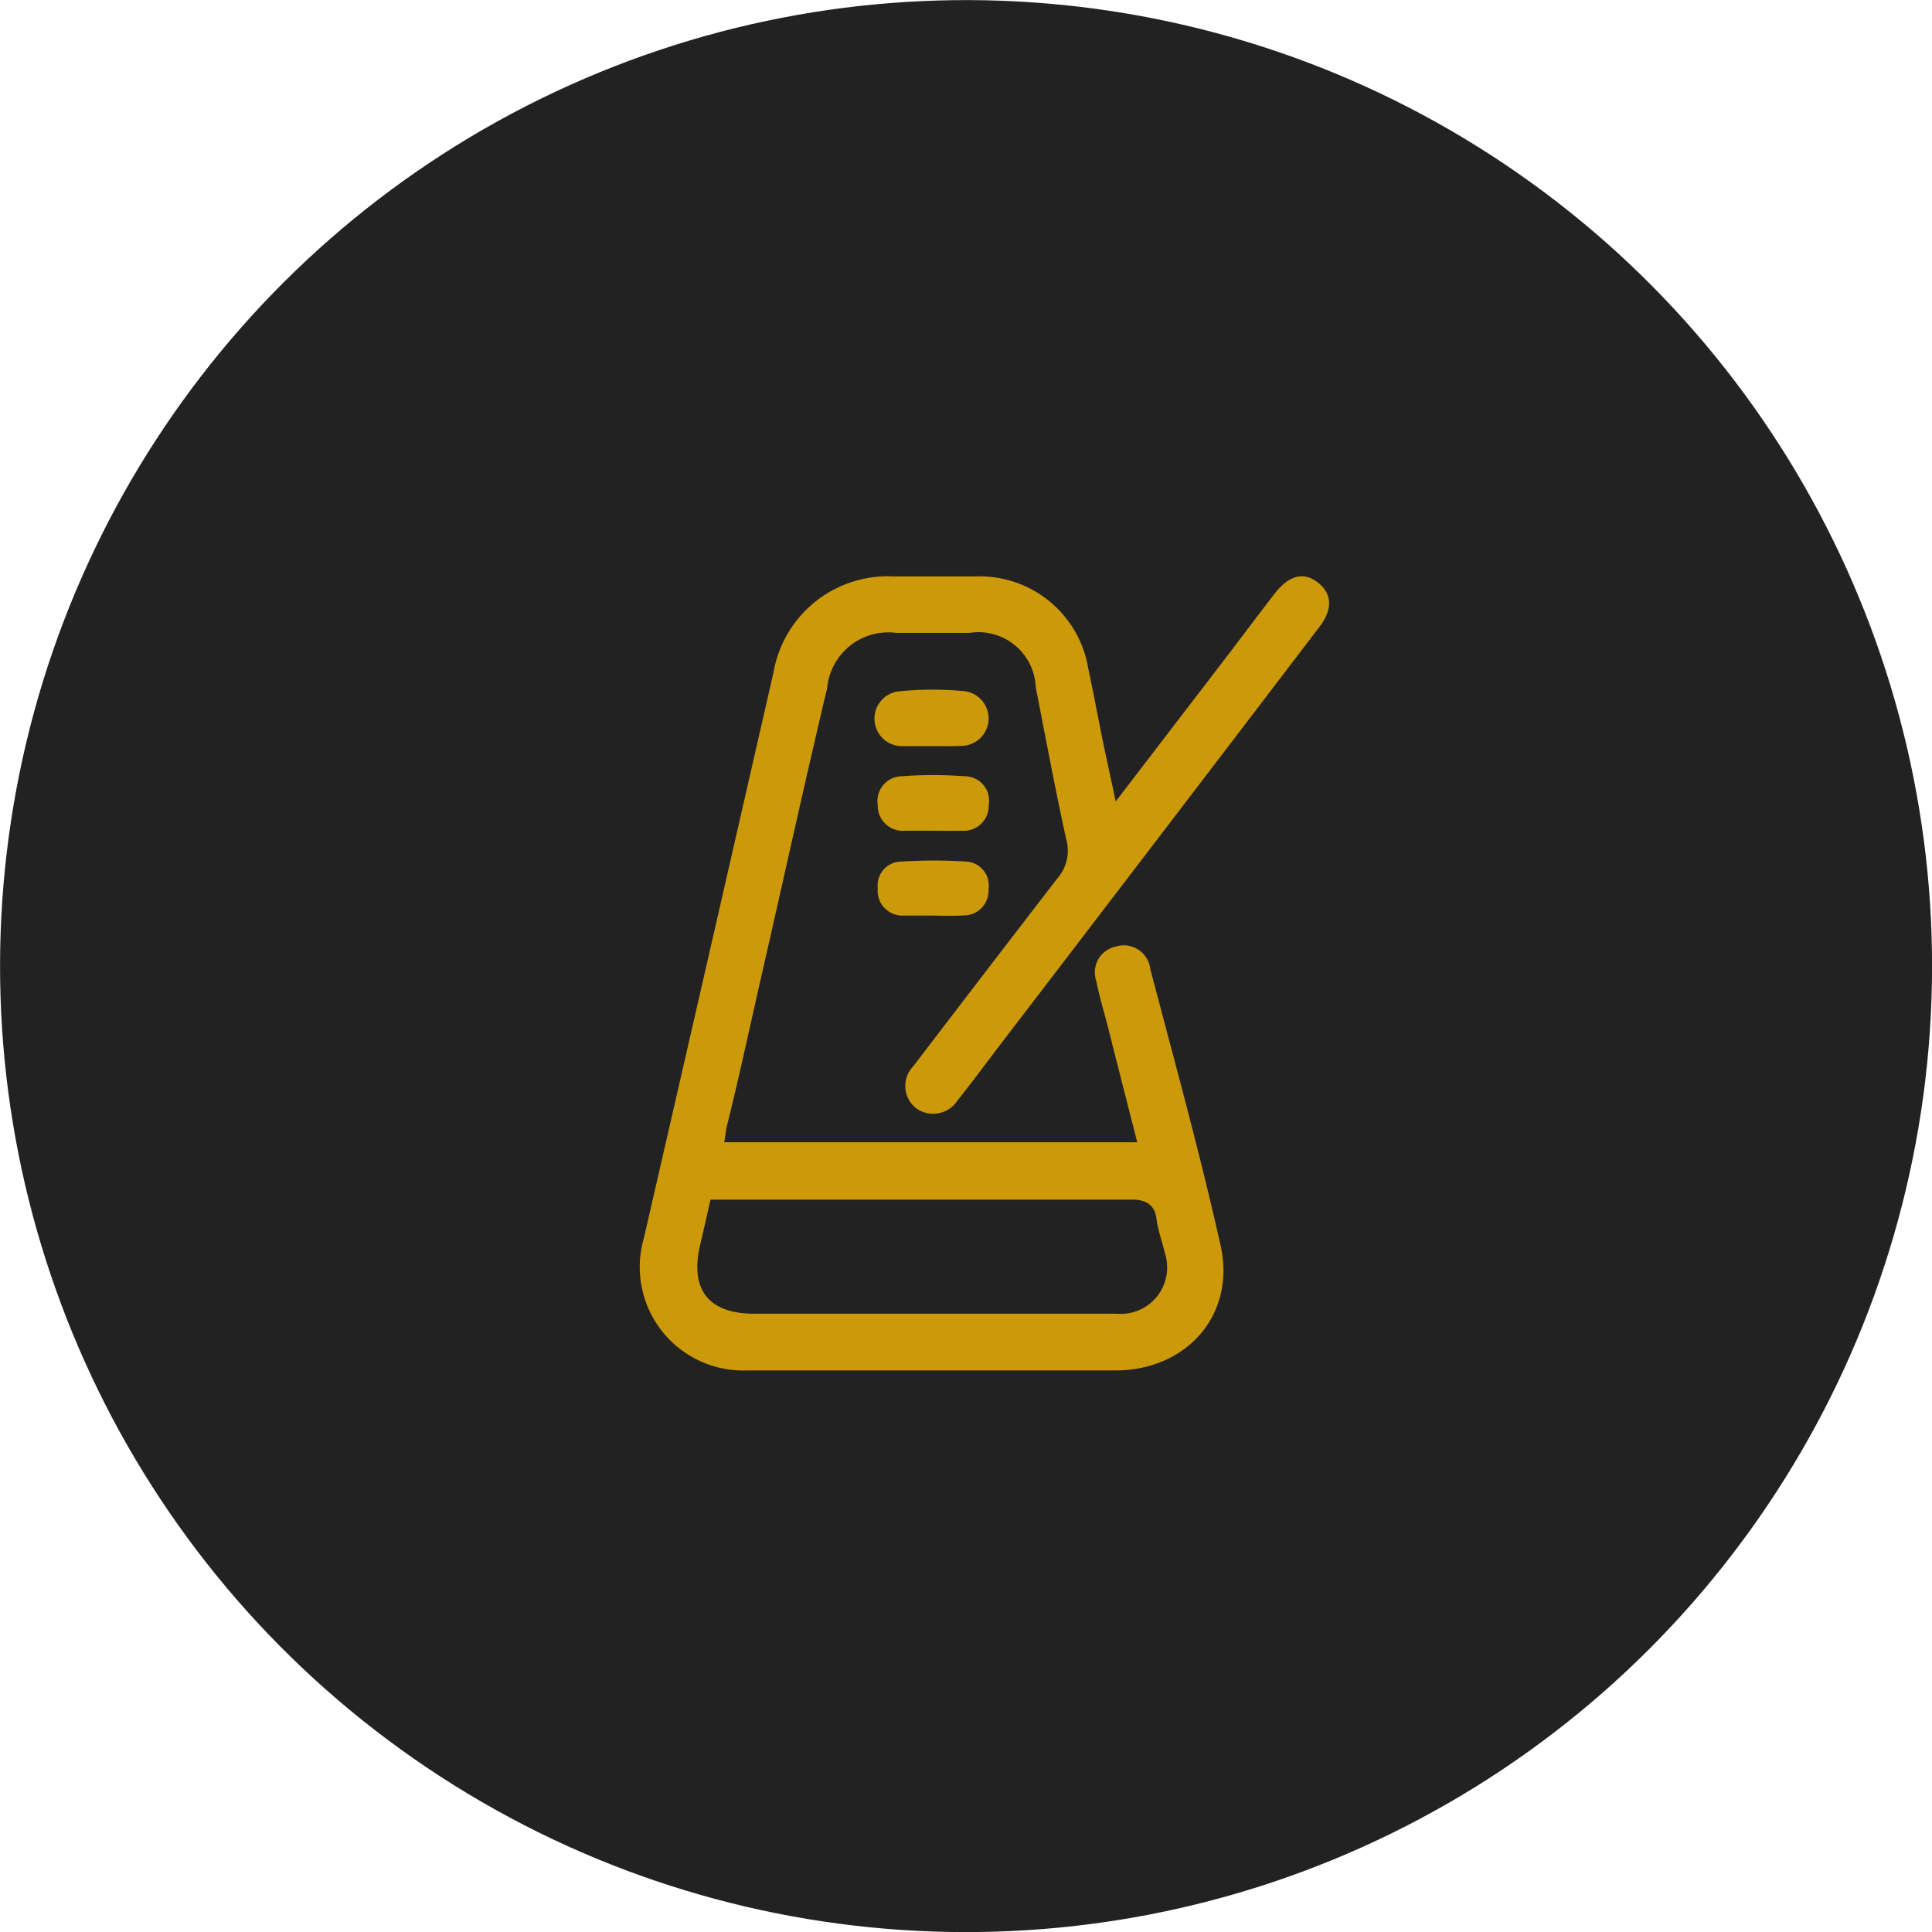
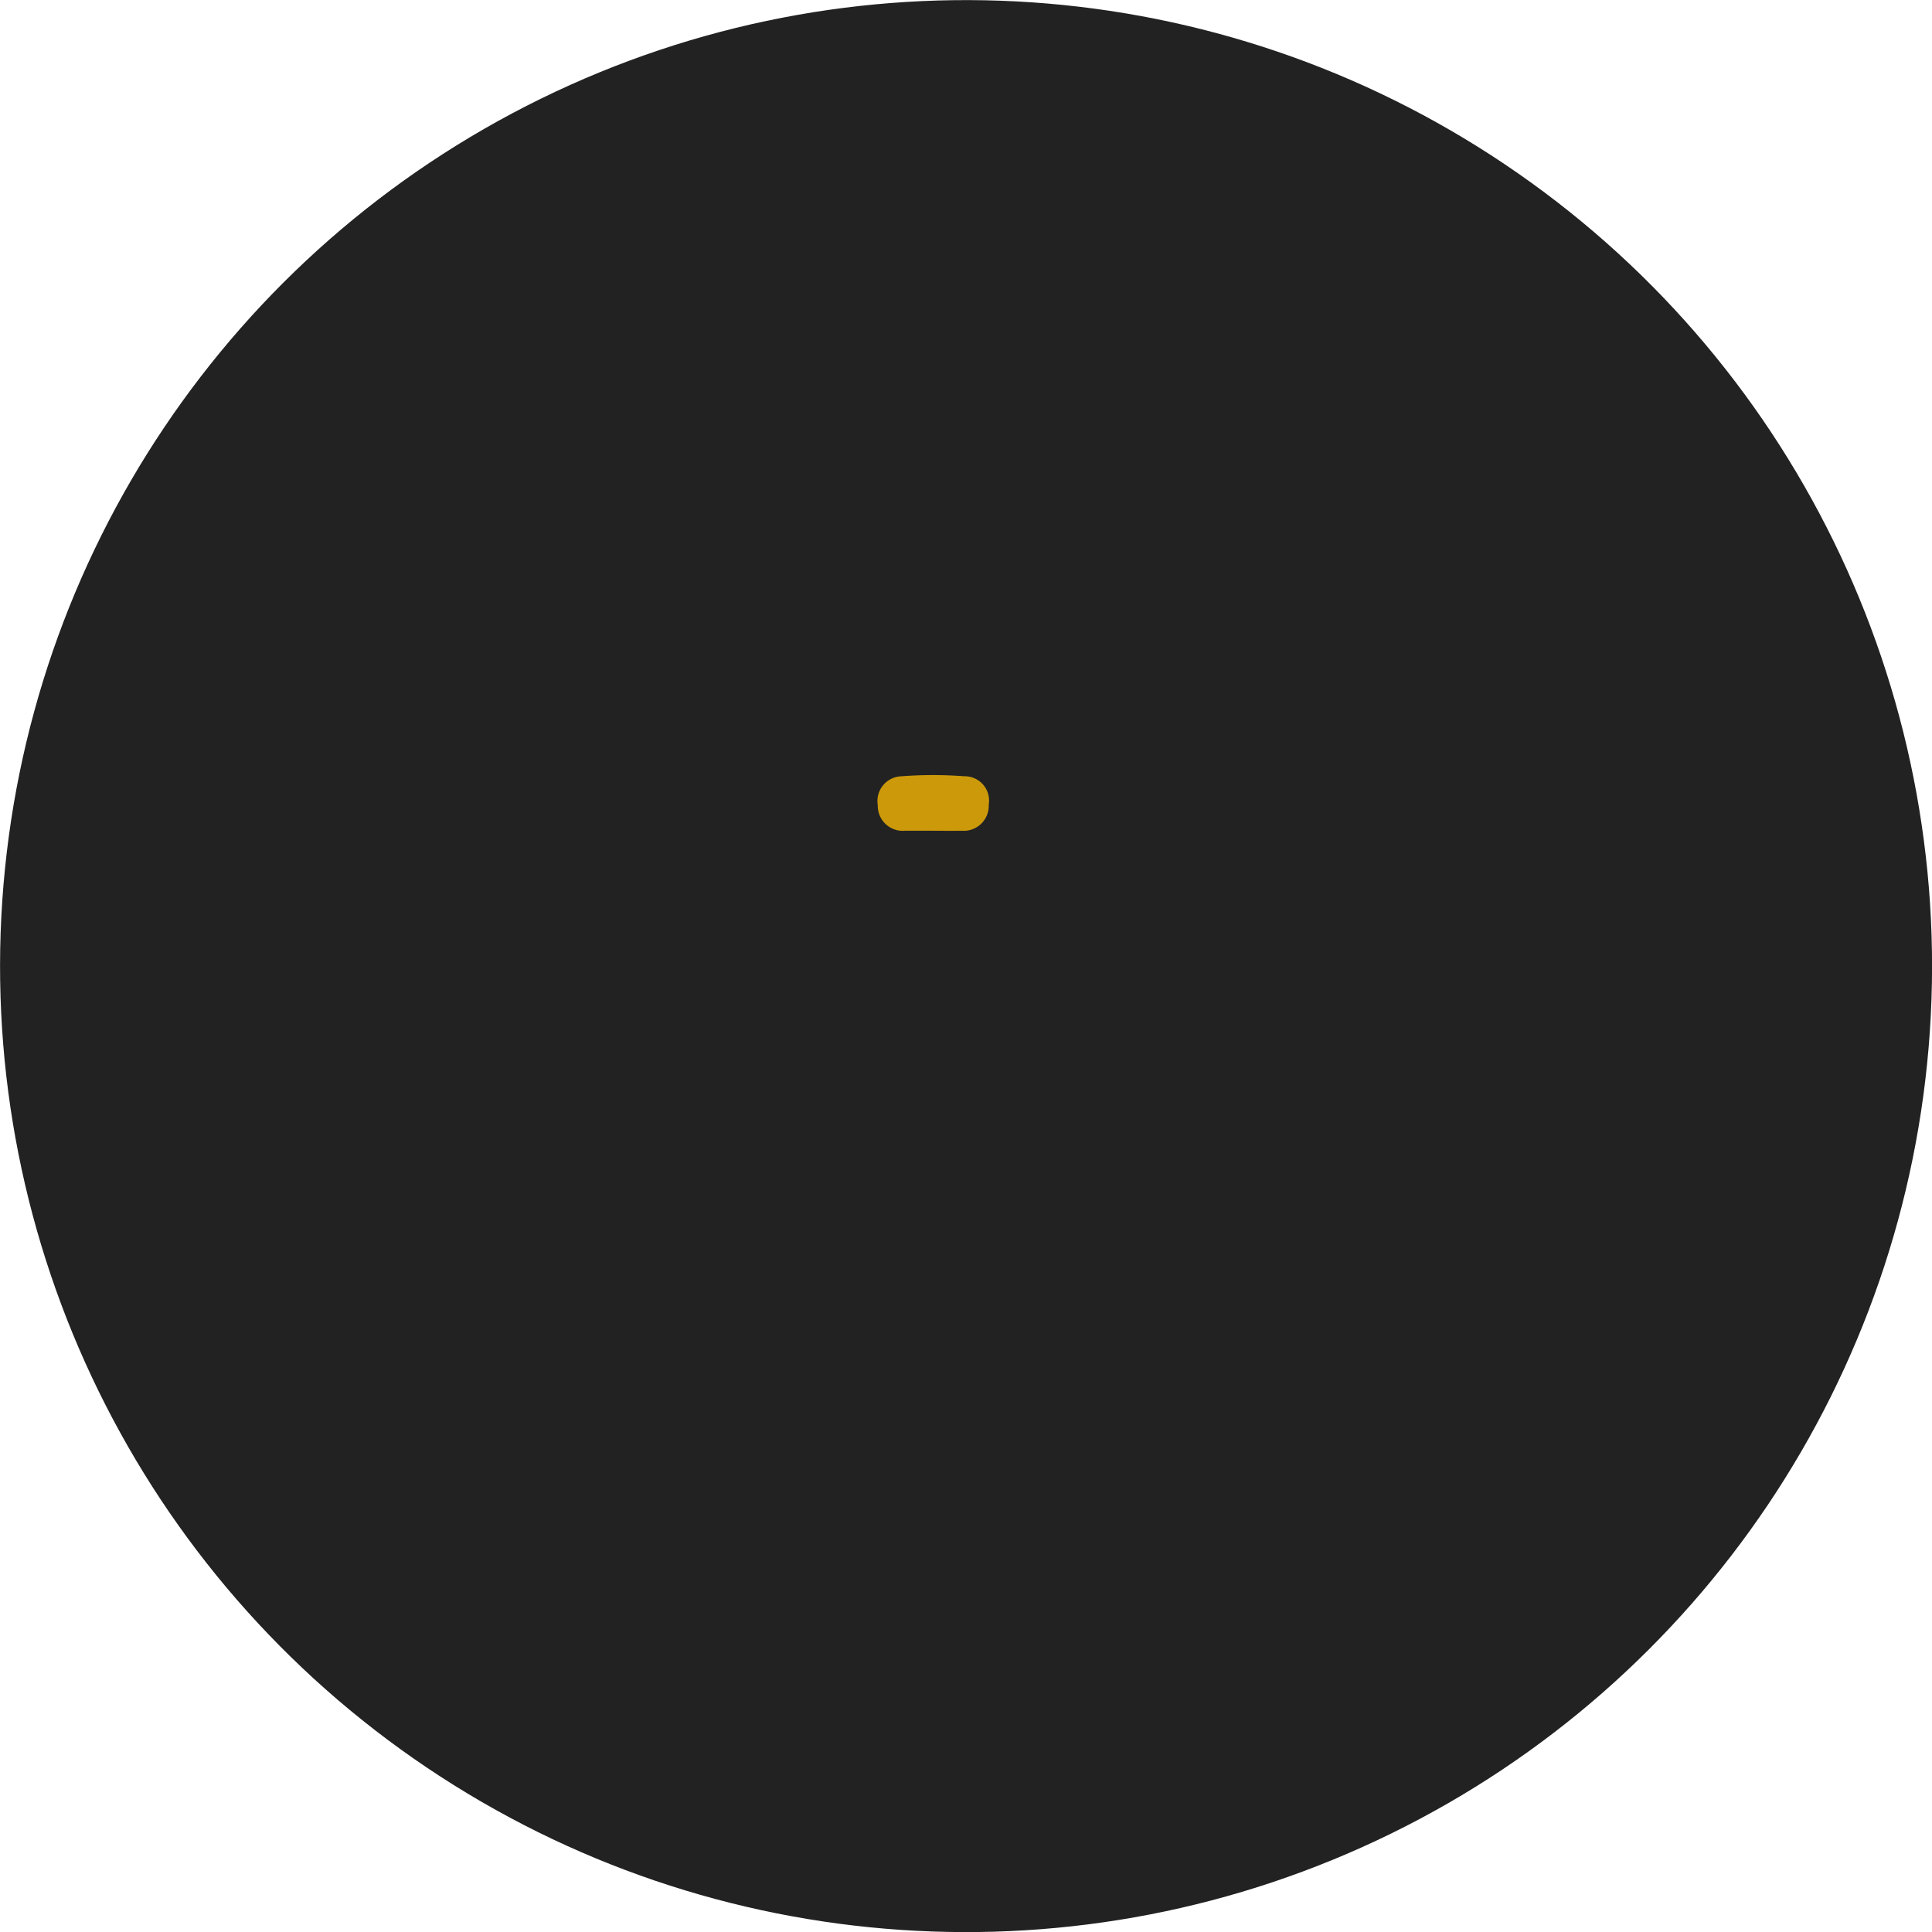
<svg xmlns="http://www.w3.org/2000/svg" viewBox="0 0 85.84 85.84">
  <defs>
    <style>.cls-1{opacity:0.98;}.cls-2{fill:#1e1e1e;}.cls-3{fill:#cc990a;}</style>
  </defs>
  <g id="Layer_2" data-name="Layer 2">
    <g id="Layer_1-2" data-name="Layer 1">
      <g class="cls-1">
        <circle class="cls-2" cx="42.92" cy="42.92" r="42.92" transform="translate(-16.64 54.61) rotate(-56.1)" />
-         <circle class="cls-2" cx="42.92" cy="42.92" r="41.08" transform="translate(-16.21 56.61) rotate(-58.04)" />
      </g>
-       <path class="cls-3" d="M49.57,35.61l5.22-6.81c.61-.81,1.22-1.62,1.84-2.42s1.27-1,1.91-.51.7,1.19.07,2q-7.12,9.34-14.28,18.69c-.59.78-1.18,1.57-1.79,2.34a1.29,1.29,0,0,1-1.81.36,1.26,1.26,0,0,1-.15-1.89Q43.78,43.18,47,39a1.85,1.85,0,0,0,.37-1.72c-.49-2.24-.91-4.49-1.35-6.74a2.55,2.55,0,0,0-2.95-2.42H39.83a2.73,2.73,0,0,0-3.08,2.46c-1,4.2-1.92,8.41-2.88,12.61-.52,2.27-1,4.53-1.56,6.79-.06.23-.08.46-.13.77H50.53c-.46-1.79-.91-3.56-1.36-5.34-.16-.6-.34-1.2-.46-1.82a1.17,1.17,0,0,1,.85-1.53,1.19,1.19,0,0,1,1.55,1c1.07,4.08,2.2,8.15,3.12,12.27.69,3.07-1.49,5.55-4.66,5.56q-8.19,0-16.37,0A4.6,4.6,0,0,1,28.61,55q2.89-12.57,5.76-25.14a5.15,5.15,0,0,1,5.31-4.25c1.22,0,2.44,0,3.67,0a4.89,4.89,0,0,1,5,4.08c.21,1,.39,1.93.58,2.89S49.33,34.44,49.57,35.61Zm-18,17.69c-.17.73-.31,1.37-.46,2-.47,2,.37,3.06,2.38,3.07H44c1.88,0,3.76,0,5.63,0a2.06,2.06,0,0,0,2.13-2.68c-.12-.52-.31-1-.38-1.56s-.43-.83-1.07-.83c-4.68,0-9.36,0-14,0Z" />
-       <path class="cls-3" d="M41.5,33.15c-.45,0-.9,0-1.35,0A1.22,1.22,0,0,1,40,30.71a15.18,15.18,0,0,1,2.86,0,1.22,1.22,0,0,1-.14,2.43C42.33,33.16,41.91,33.15,41.5,33.15Z" />
      <path class="cls-3" d="M41.46,36.91c-.41,0-.83,0-1.25,0A1.11,1.11,0,0,1,39,35.77a1.1,1.1,0,0,1,1.07-1.28,18.3,18.3,0,0,1,2.77,0,1.08,1.08,0,0,1,1.09,1.26,1.11,1.11,0,0,1-1.2,1.16C42.3,36.92,41.88,36.91,41.46,36.91Z" />
-       <path class="cls-3" d="M41.39,40.68c-.42,0-.84,0-1.25,0A1.1,1.1,0,0,1,39,39.47a1.06,1.06,0,0,1,1.06-1.19,22.74,22.74,0,0,1,2.86,0,1.06,1.06,0,0,1,1,1.23,1.09,1.09,0,0,1-1.1,1.16C42.34,40.71,41.86,40.68,41.39,40.68Z" />
    </g>
  </g>
</svg>